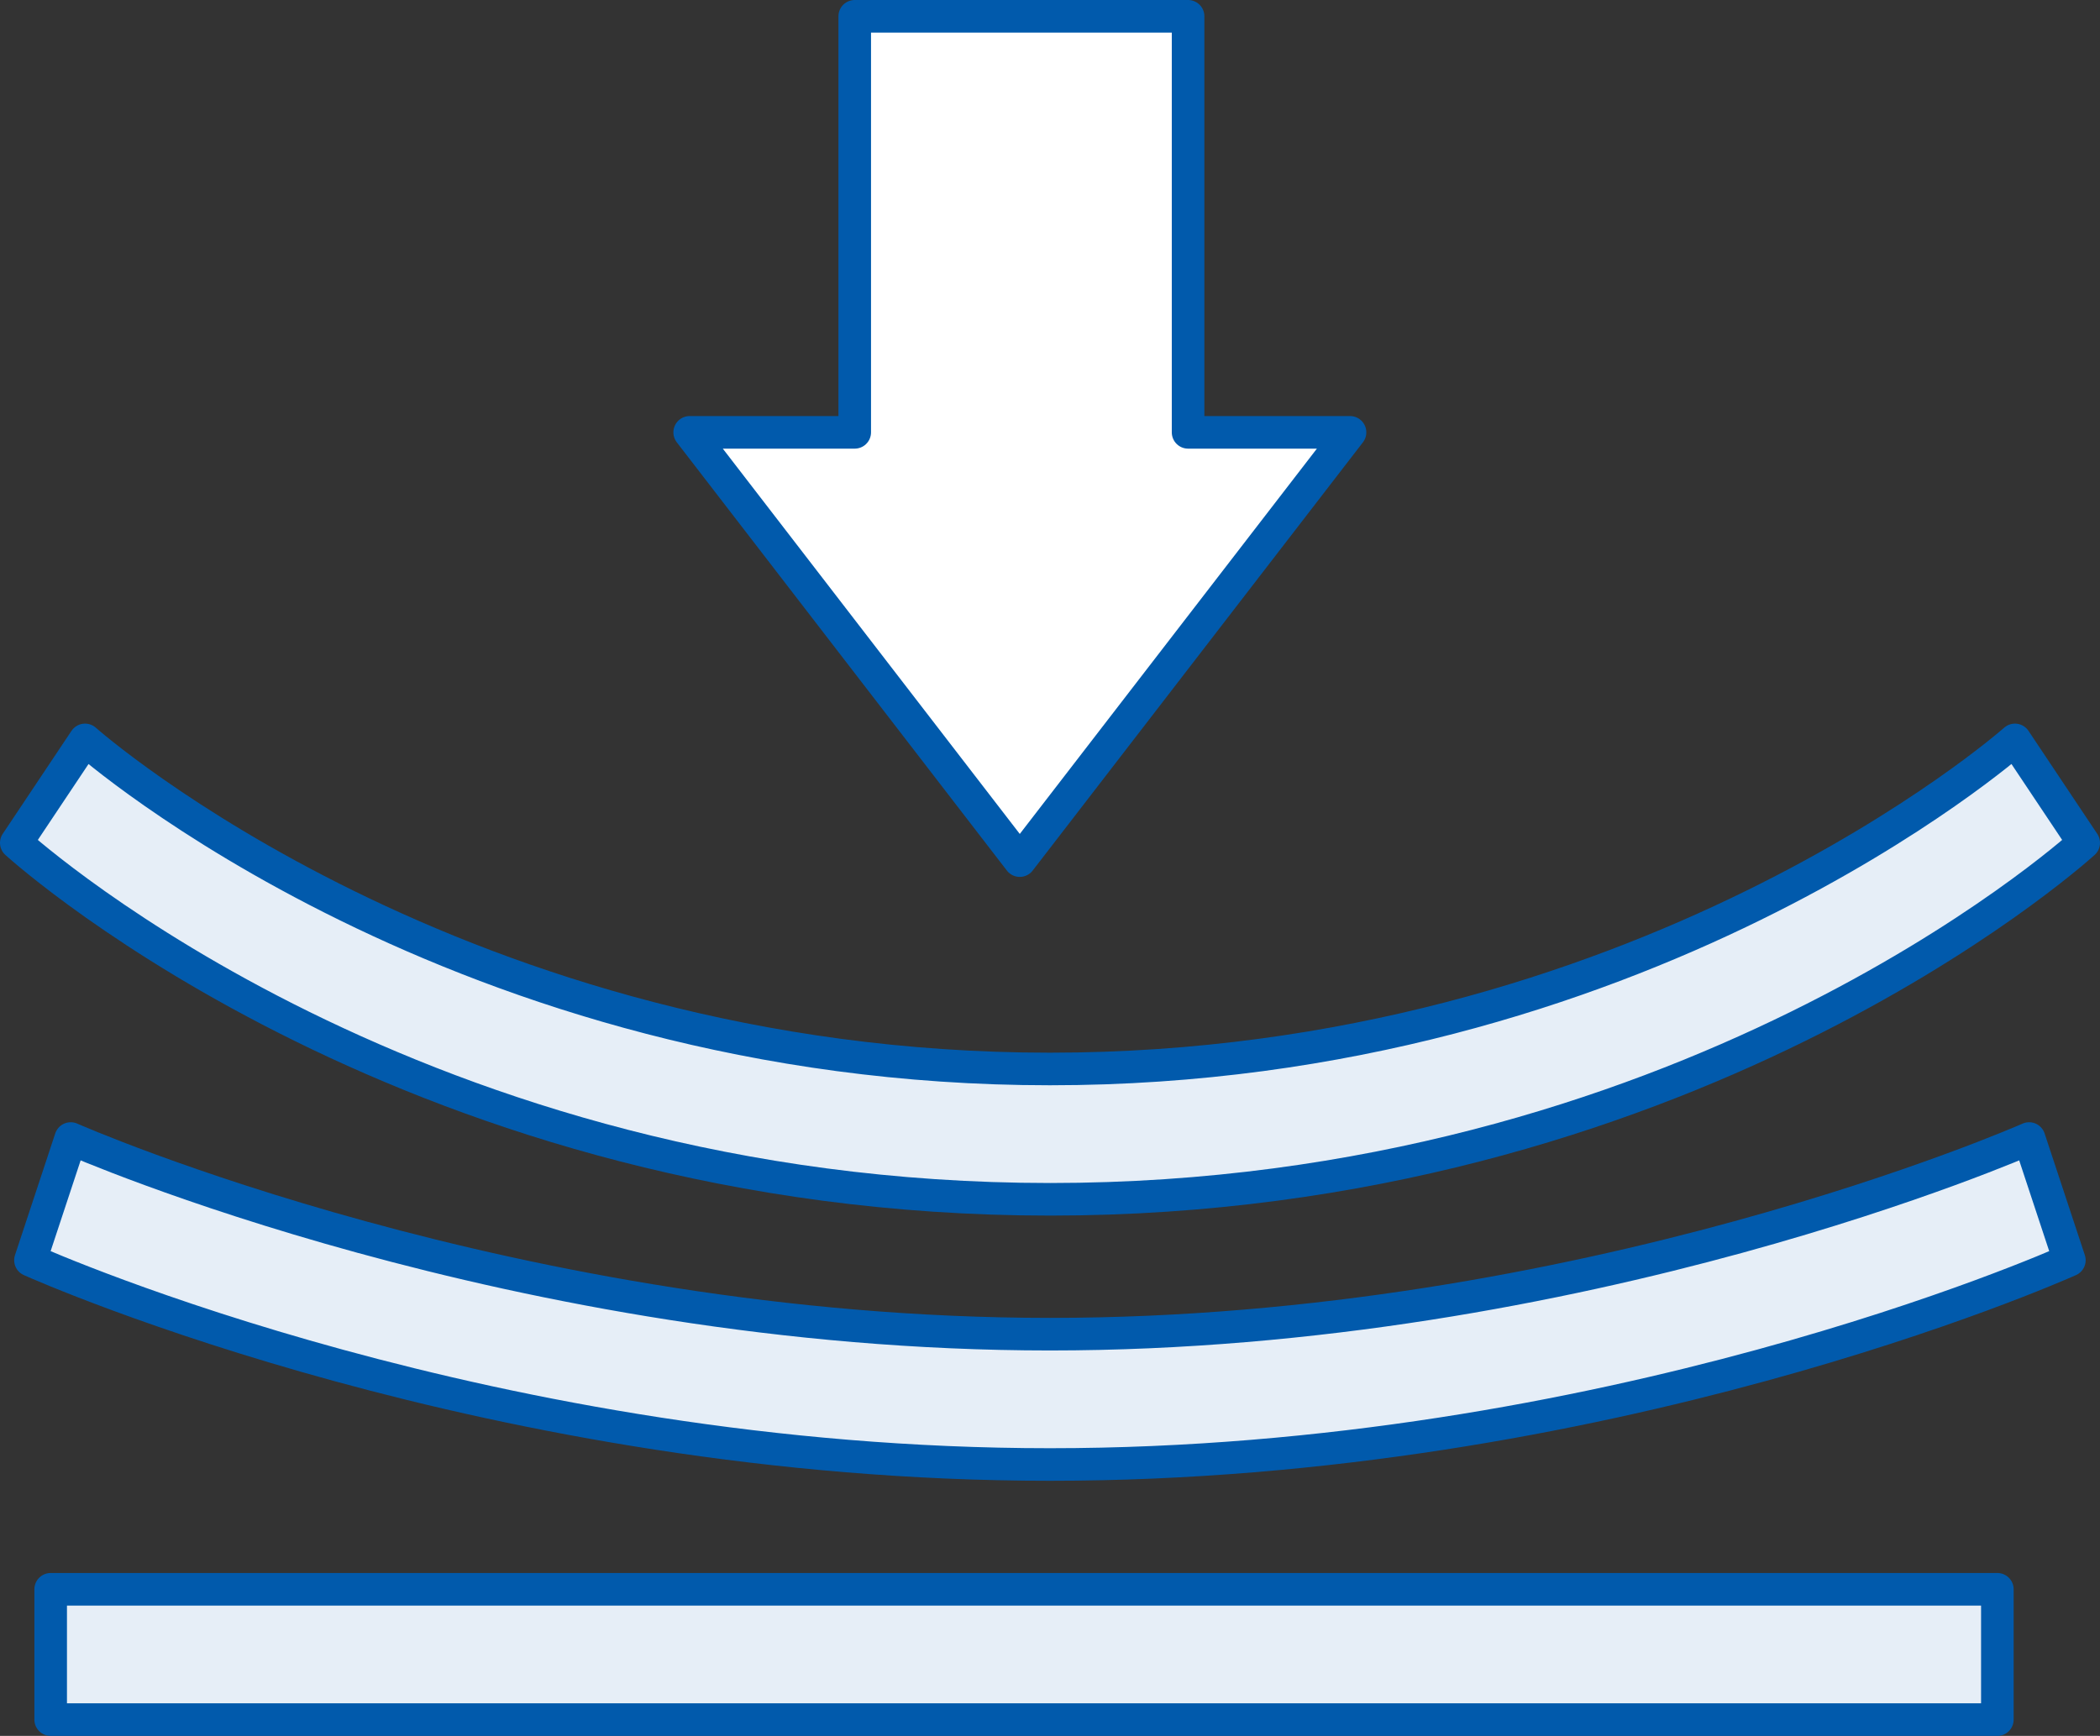
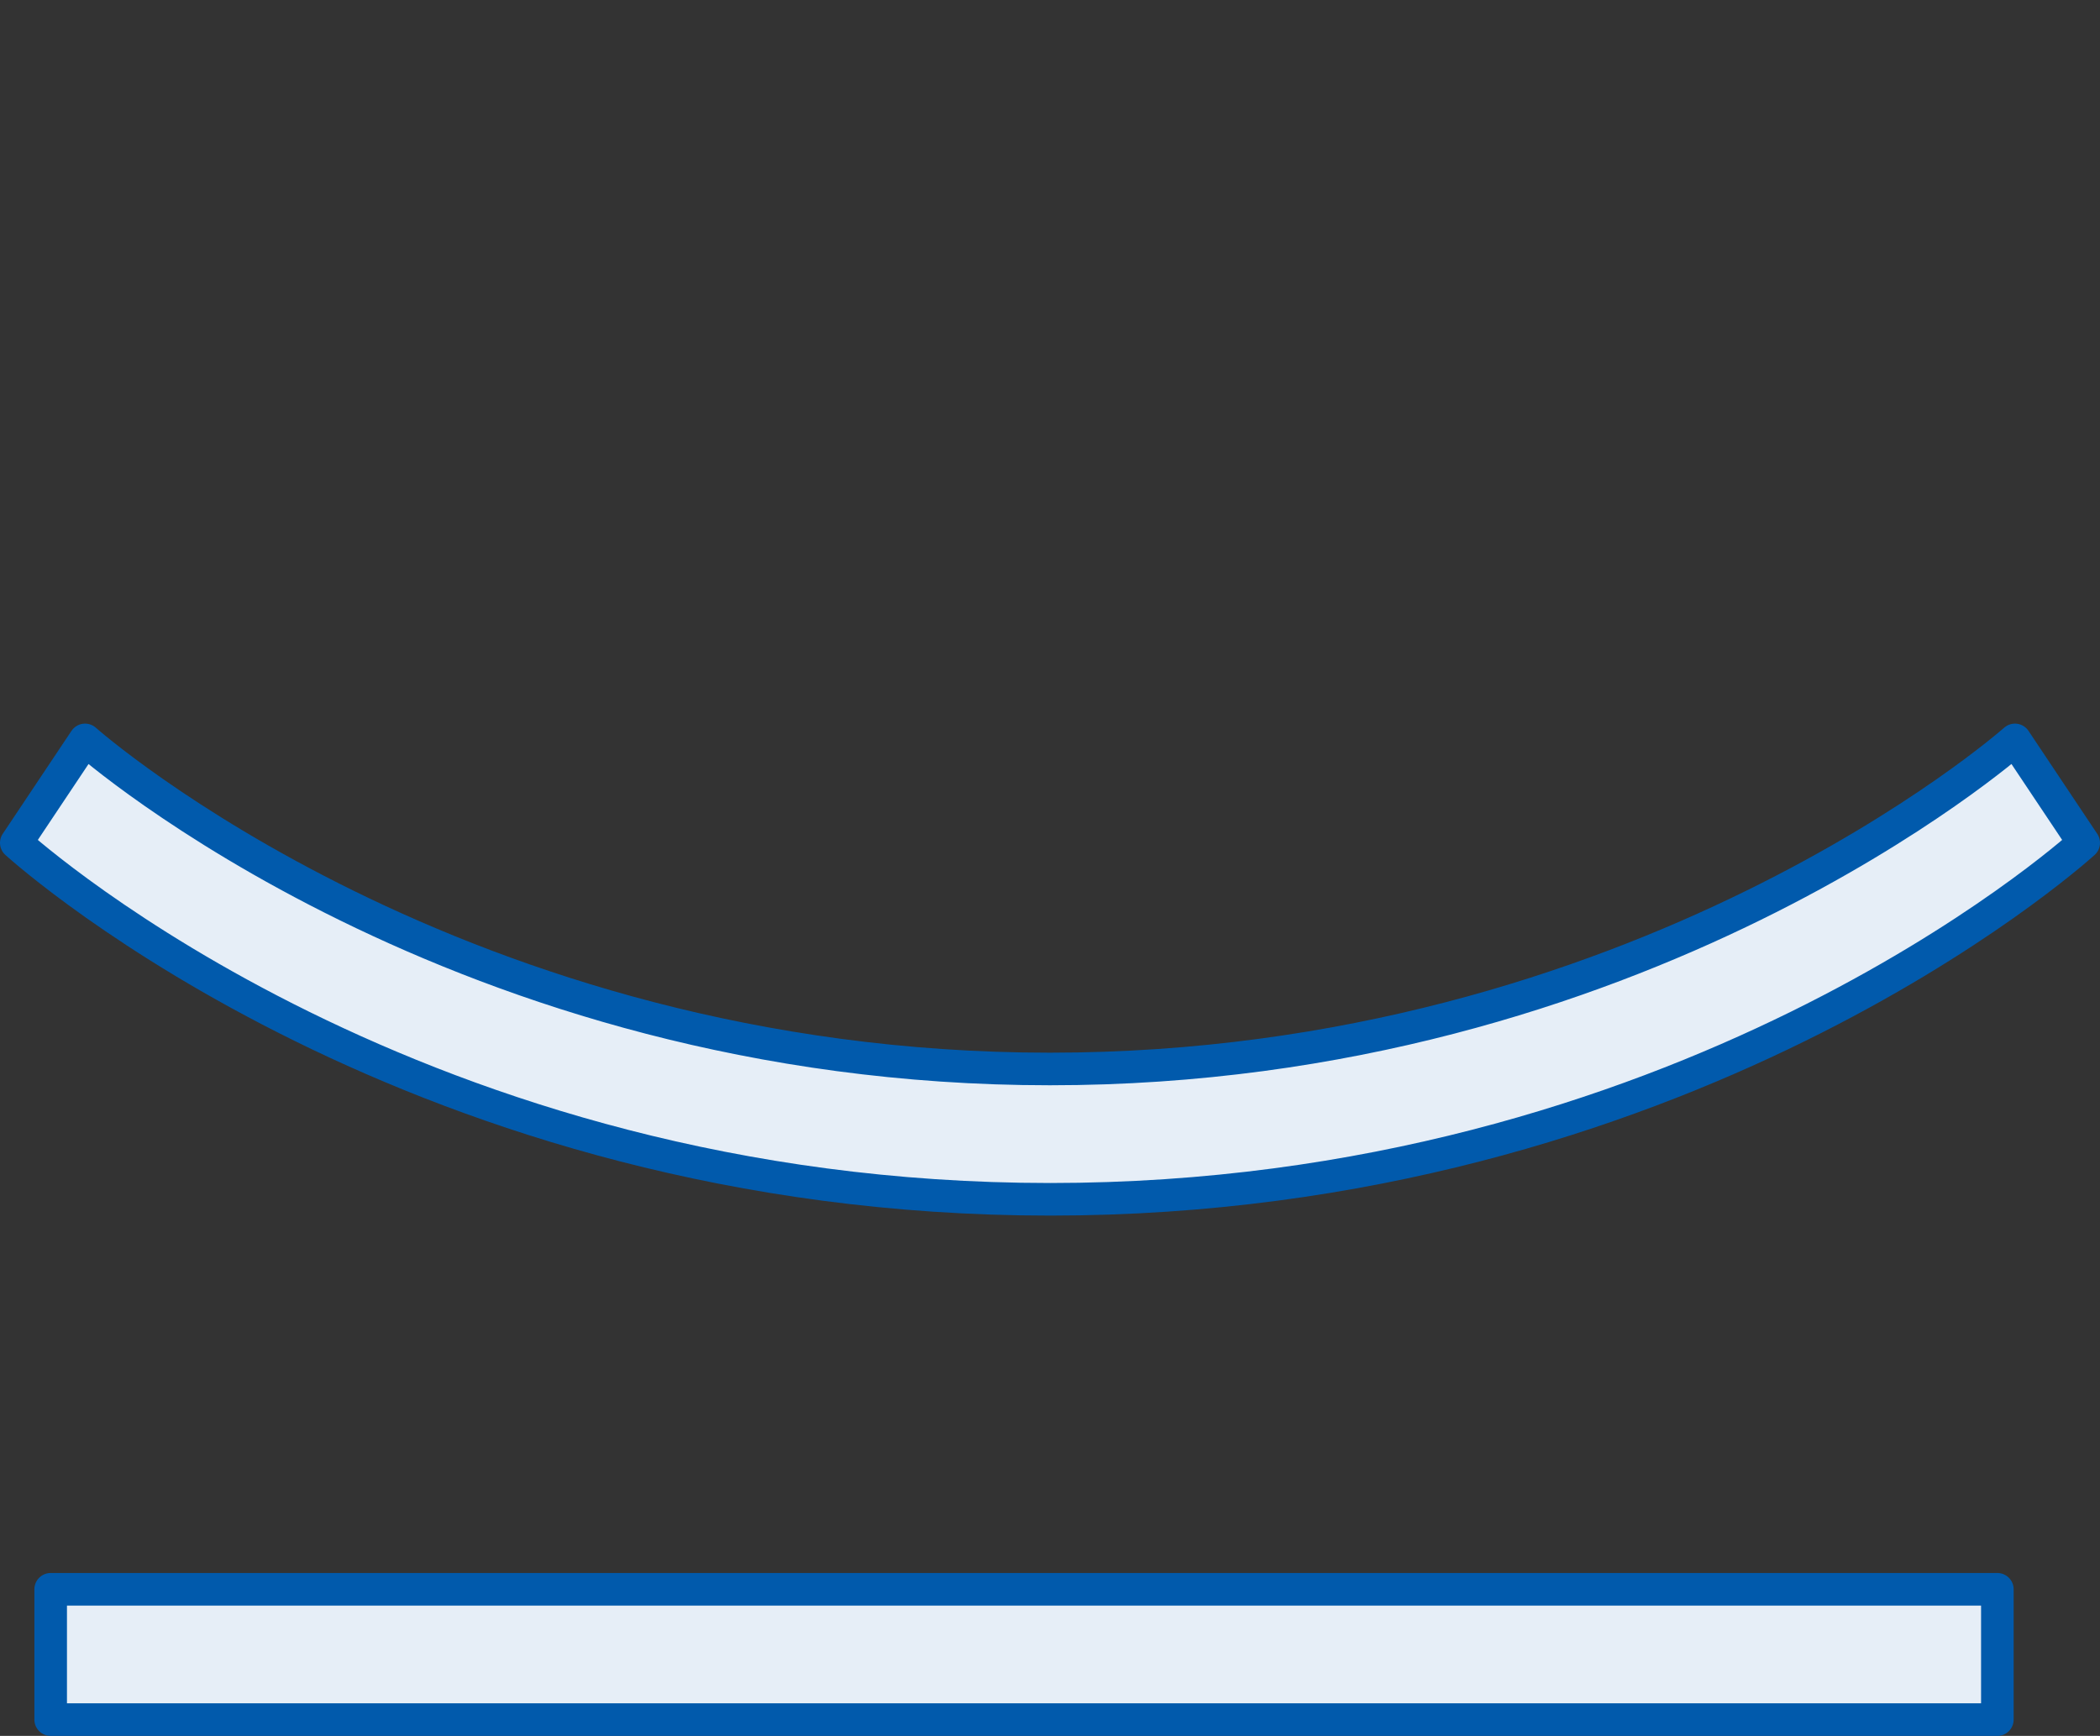
<svg xmlns="http://www.w3.org/2000/svg" id="_レイヤー_2" viewBox="0 0 128.89 106.56">
  <rect x="0" y="0" width="128.89" height="106.56" fill="#333333" stroke="none" />
  <defs>
    <style>.cls-1{fill:#fff;}.cls-1,.cls-2{stroke:#015aac;stroke-linecap:round;stroke-linejoin:round;stroke-width:2px;}.cls-2{fill:#e6eef7;}</style>
  </defs>
  <g id="_レイヤー_1-2">
    <rect class="cls-2" x="3.11" y="97.56" width="119.48" height="8" />
-     <path class="cls-2" d="M64.44,89.9c-34.1,0-61.42-12.03-62.57-12.54l2.47-7.47c.27.12,27.33,12.01,60.1,12.01s59.83-11.89,60.1-12.01l2.47,7.47c-1.15.51-28.47,12.54-62.57,12.54Z" />
    <path class="cls-2" d="M64.44,73.62C25.67,73.62,1.99,52.63,1,51.74l4.22-6.32c.22.2,22.92,20.2,59.22,20.2s59-20,59.23-20.2l4.22,6.32c-.99.89-24.67,21.88-63.44,21.88Z" />
-     <polygon class="cls-1" points="72.92 26.54 72.92 1 52.46 1 52.46 26.54 42.33 26.54 62.59 52.83 82.86 26.54 72.92 26.54" />
  </g>
</svg>